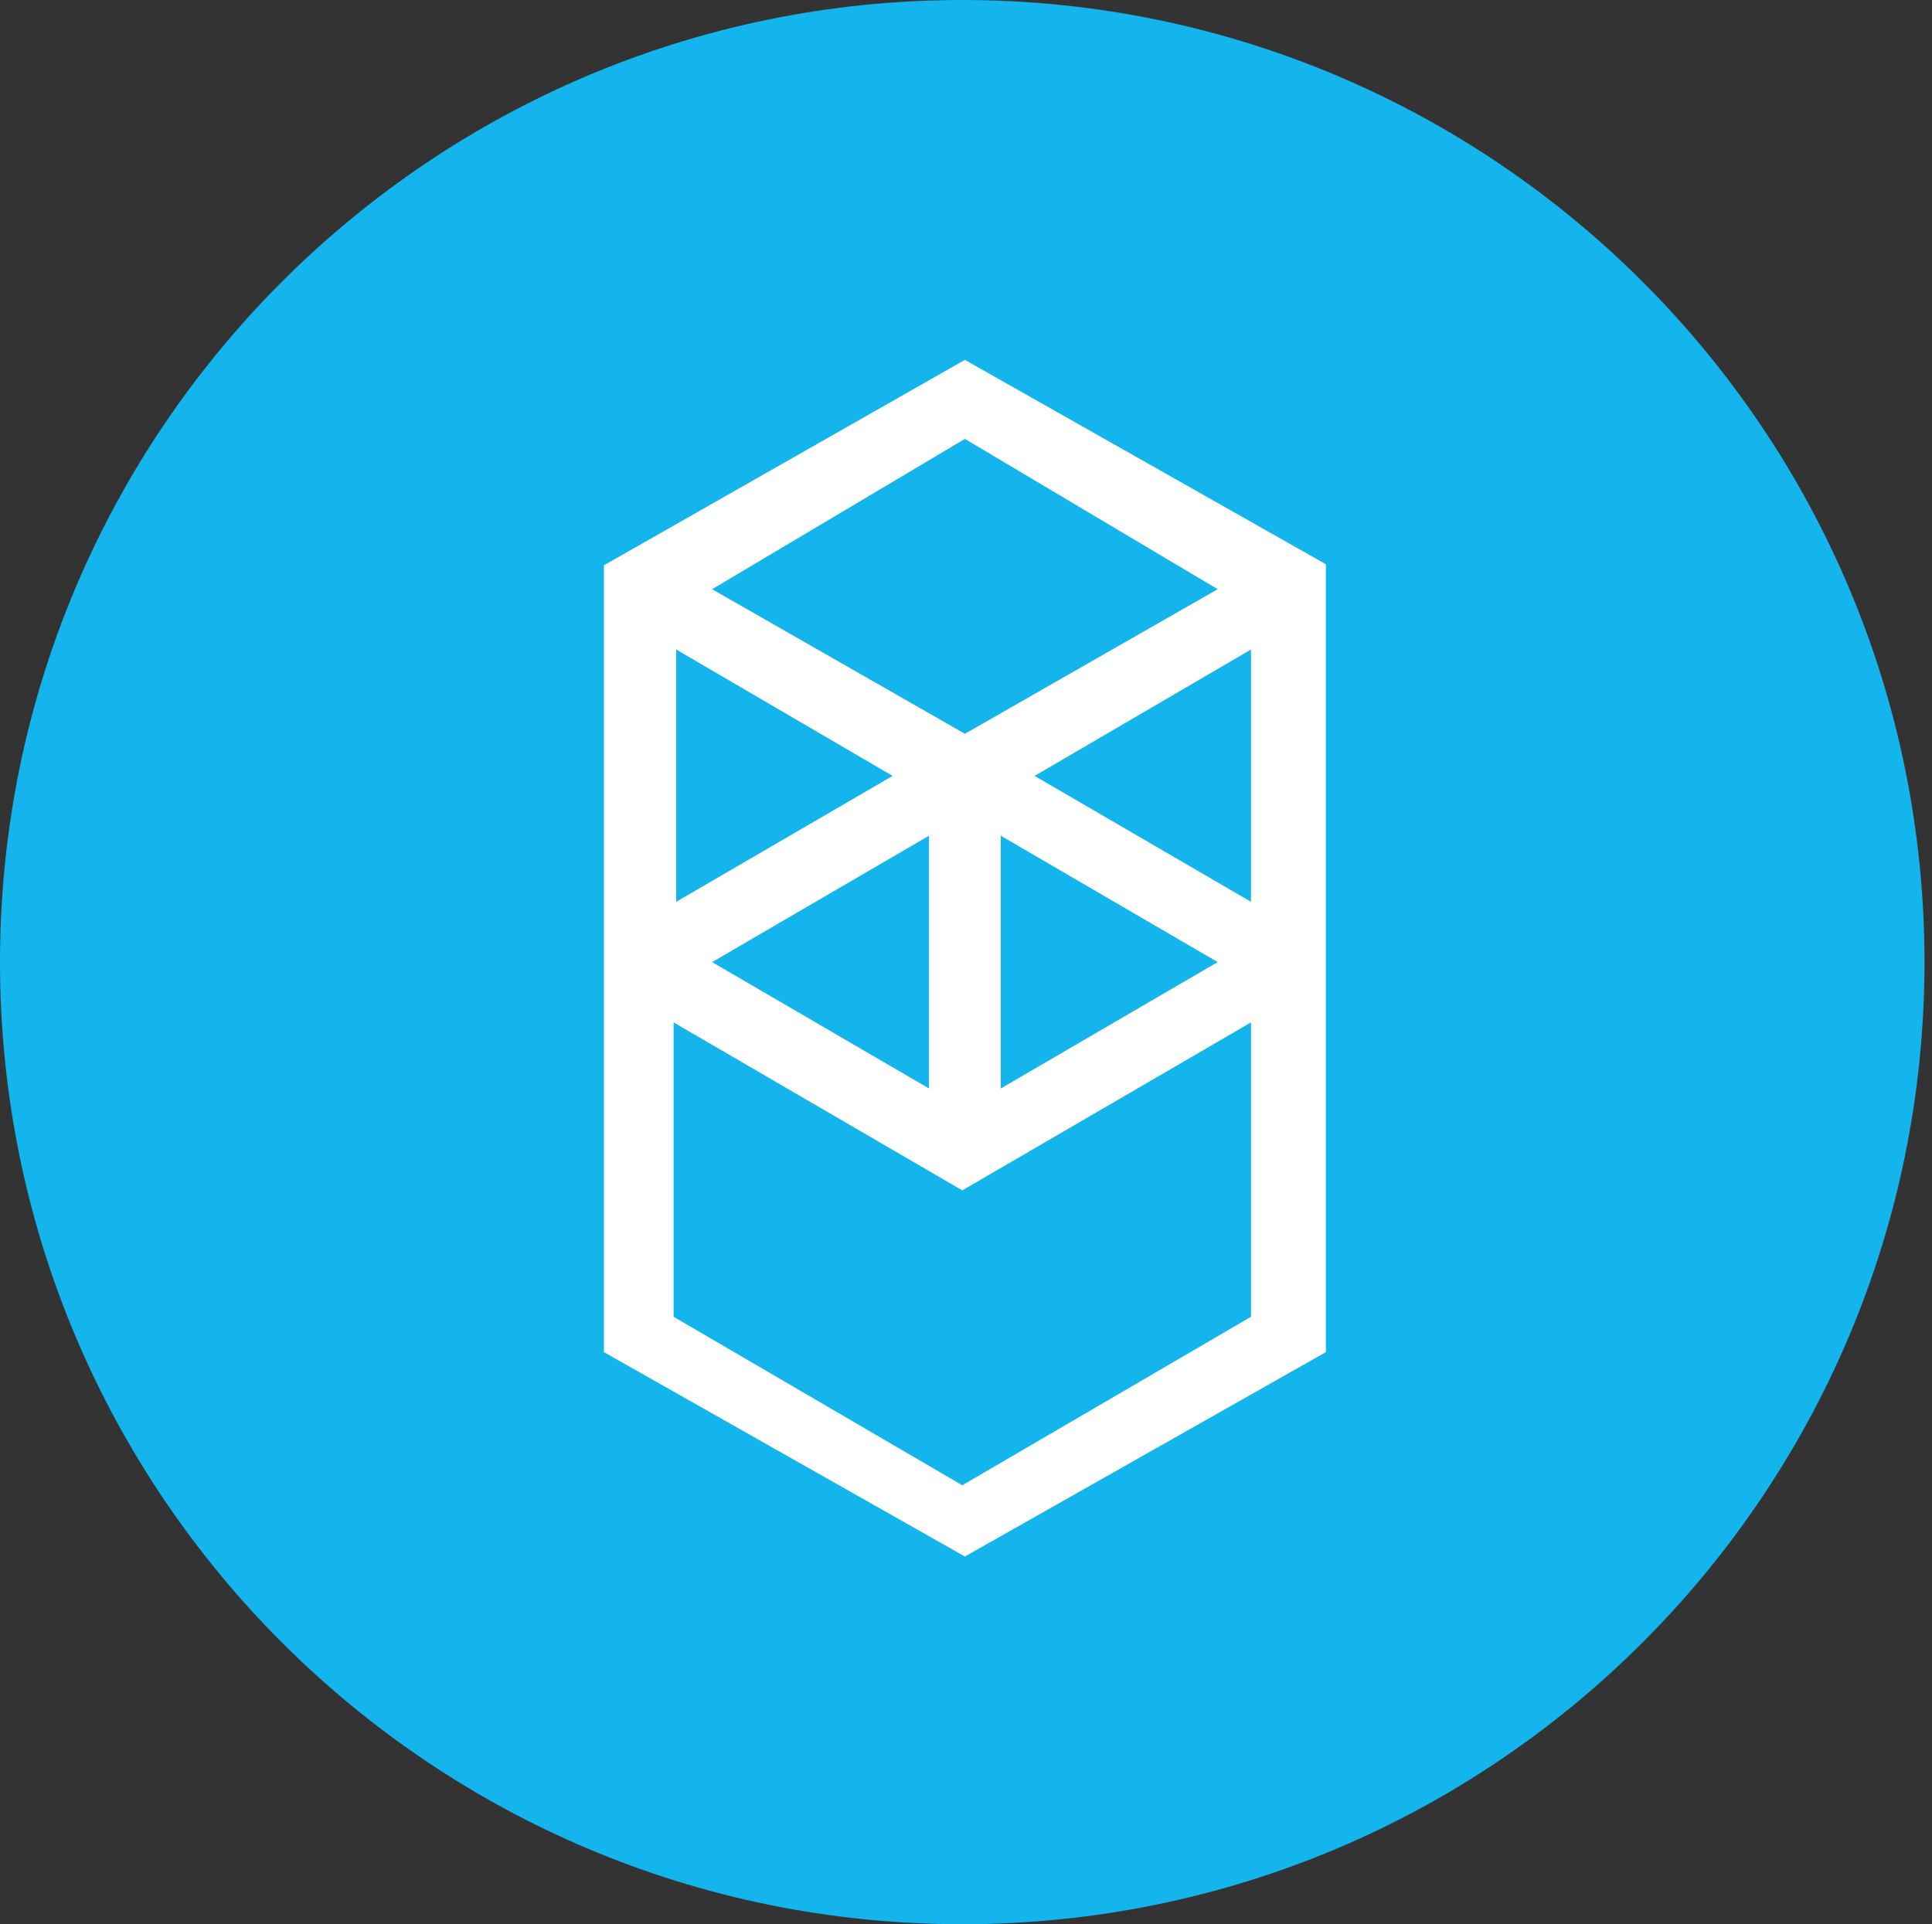
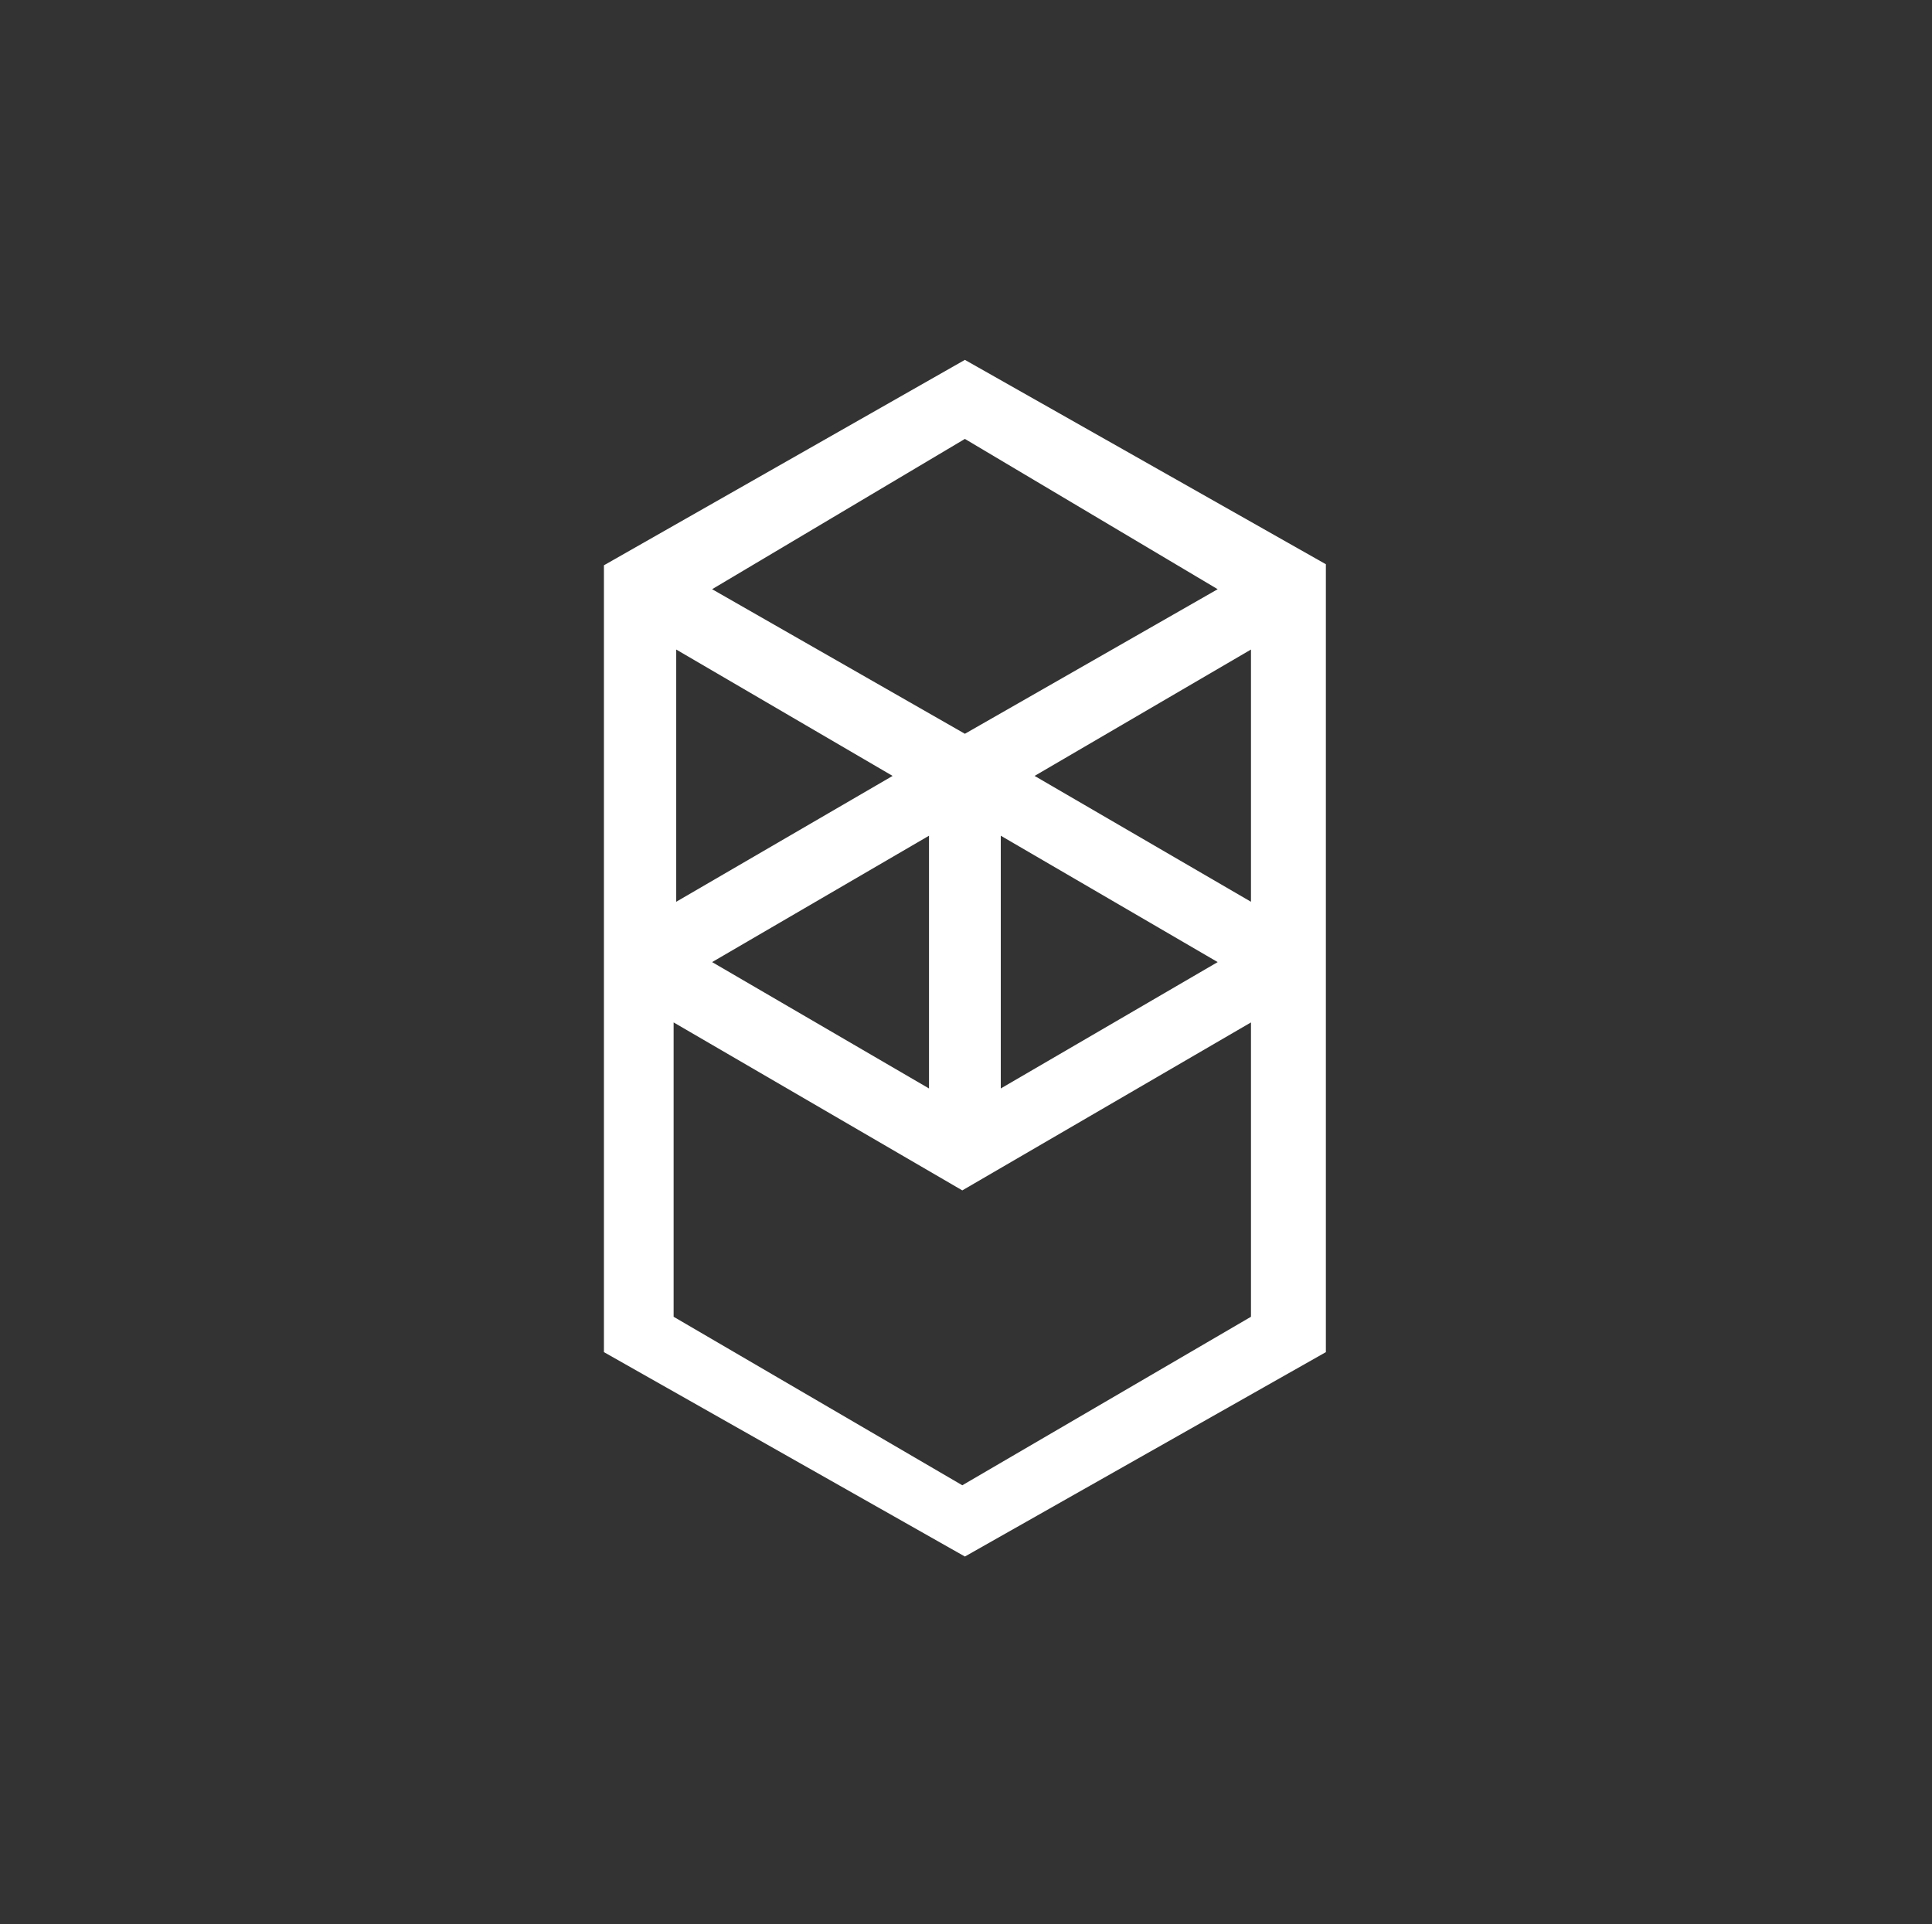
<svg xmlns="http://www.w3.org/2000/svg" width="257" height="256" viewBox="0 0 257 256" fill="none">
  <rect x="0" y="0" width="257" height="256" fill="#333333" stroke="none" />
-   <path d="M128 256C198.694 256 256.002 198.693 256.002 128C256.002 57.308 198.694 0 128 0C57.308 0 0 57.308 0 128C0 198.693 57.308 256 128 256Z" fill="#13B5EC" />
  <path fill-rule="evenodd" clip-rule="evenodd" d="M137.625 103.229L166.408 86.415V119.973L137.625 103.229ZM166.408 175.185L128.008 197.603L89.607 175.185V136.024L128.008 158.372L166.408 136.024V175.185ZM89.953 86.415L118.736 103.229L89.953 119.973V86.415ZM133.127 111.185L161.979 127.998L133.127 144.811V111.185ZM123.579 144.811L94.727 127.998L123.579 111.185V144.811ZM161.979 78.389L128.353 97.624L94.727 78.389L128.353 58.394L161.979 78.389ZM80.336 75.207V179.89L128.353 207.082L176.371 179.89V75.068L128.353 47.877L80.336 75.207Z" fill="white" />
</svg>